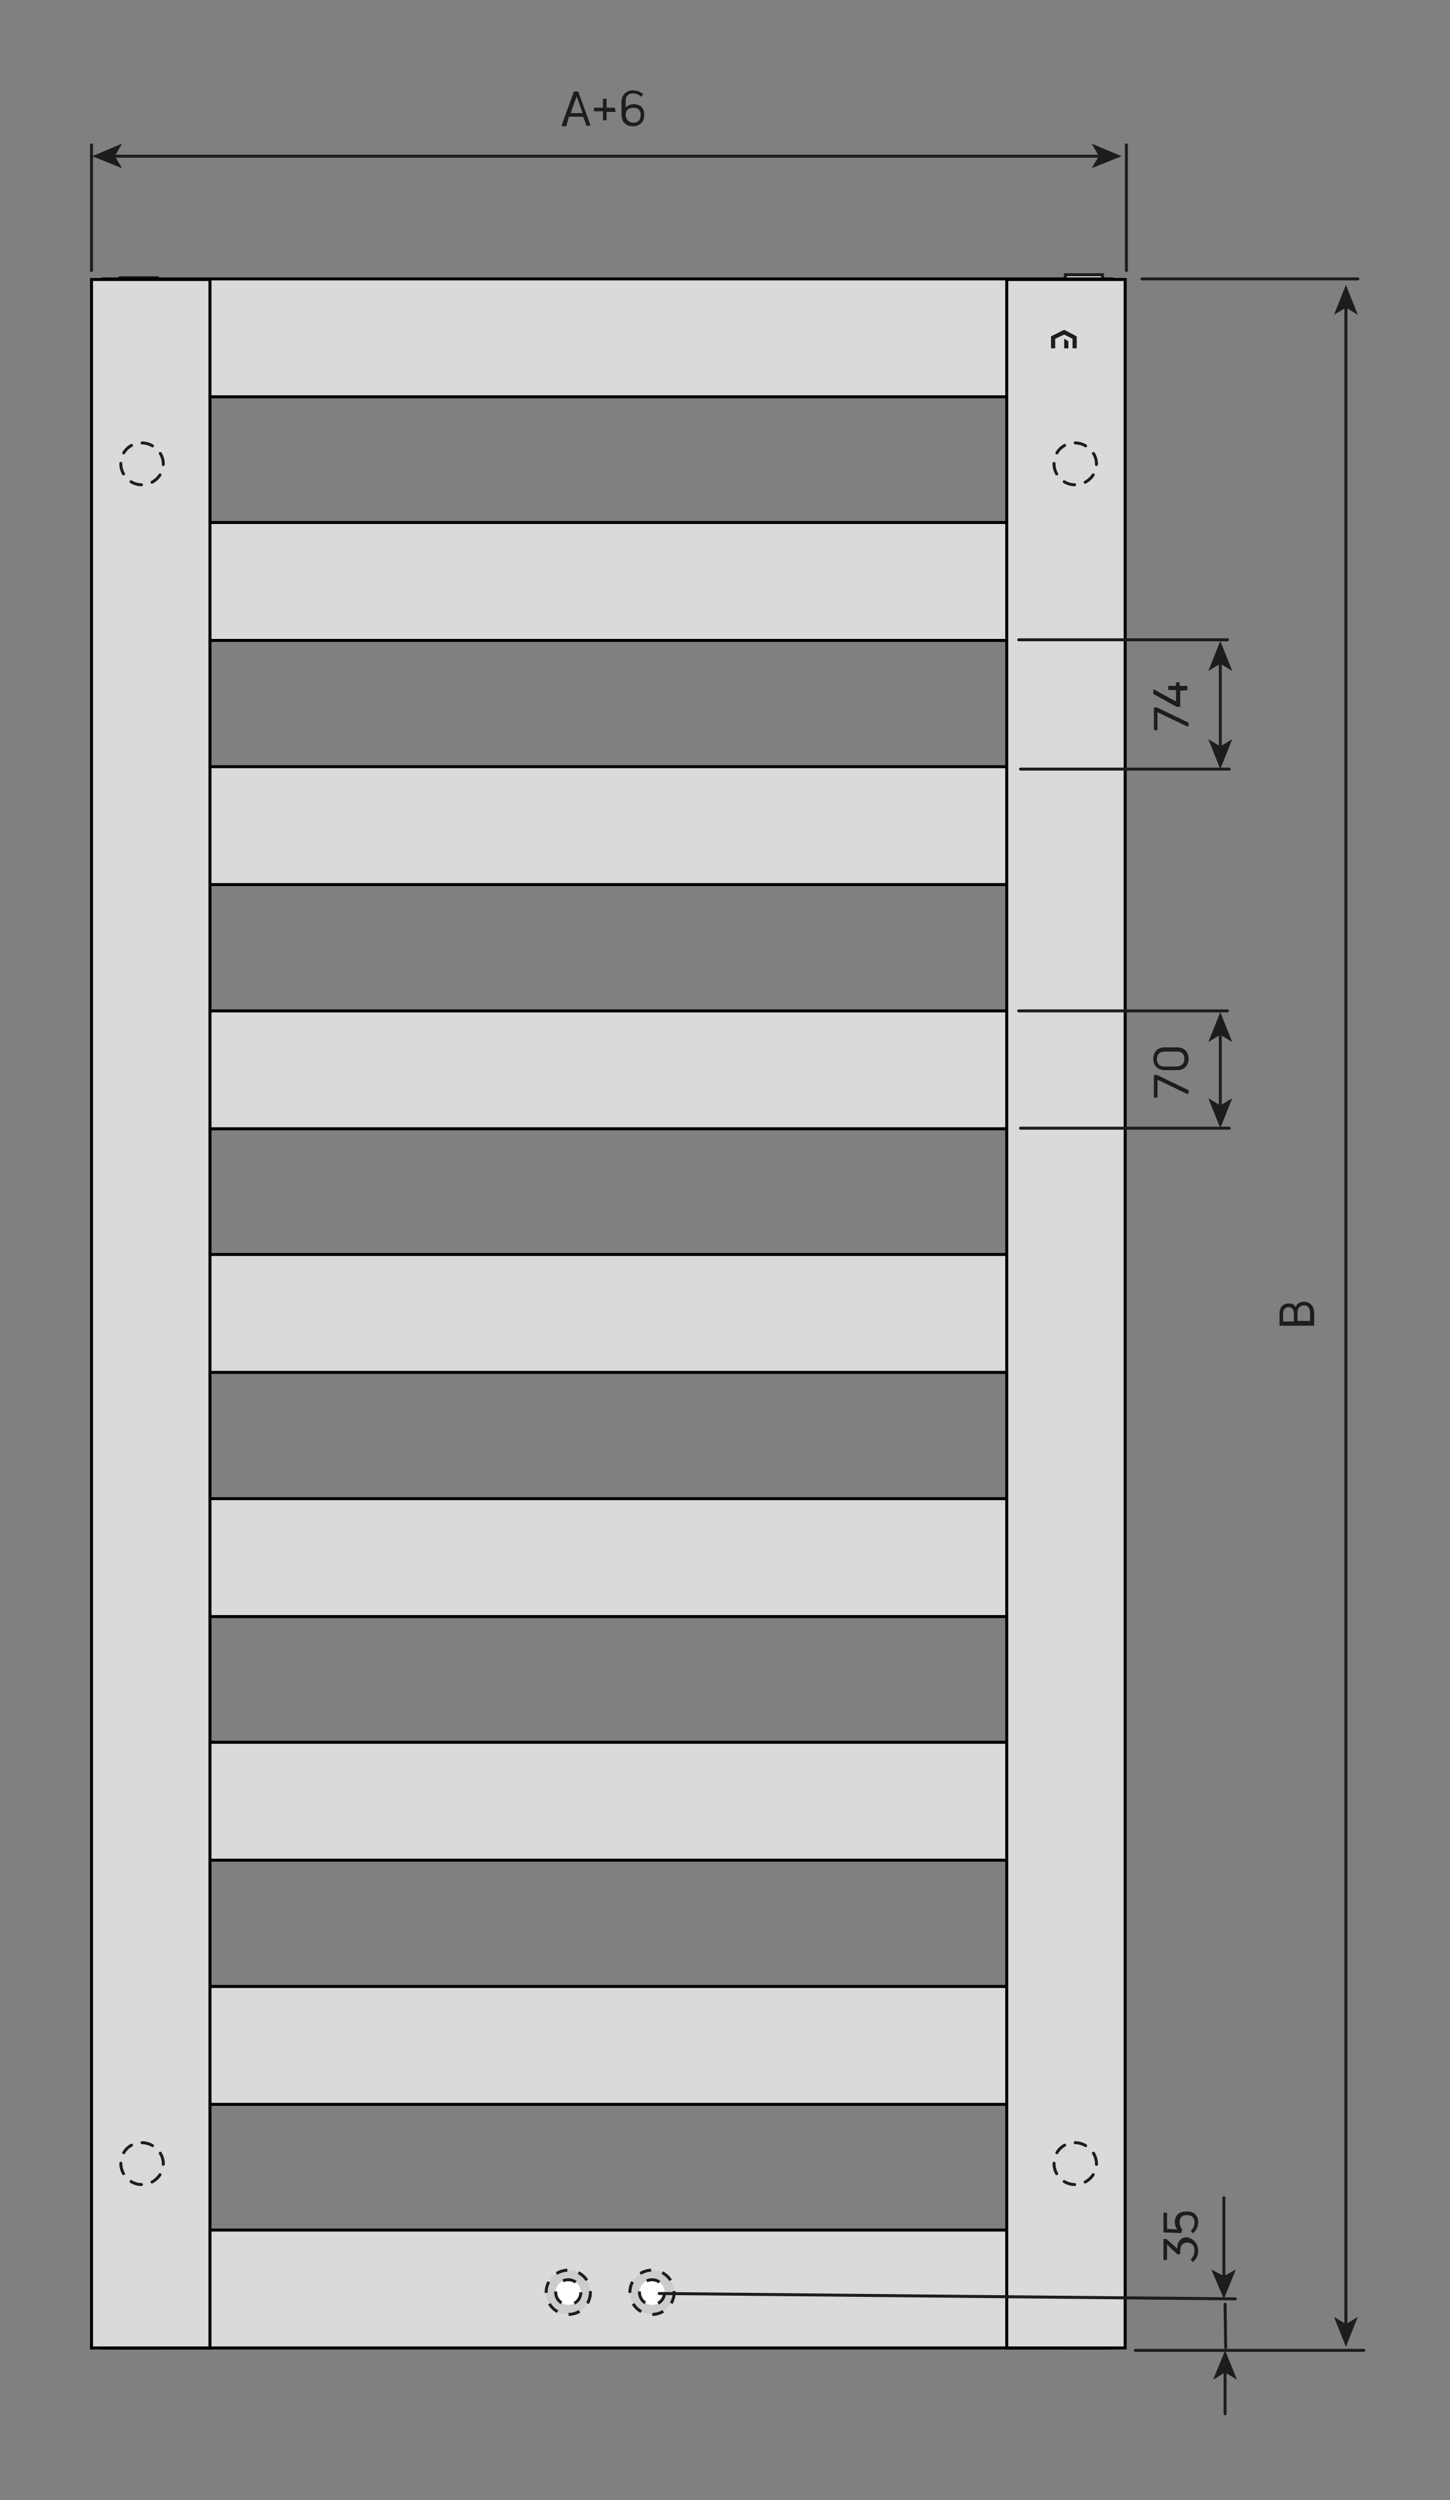
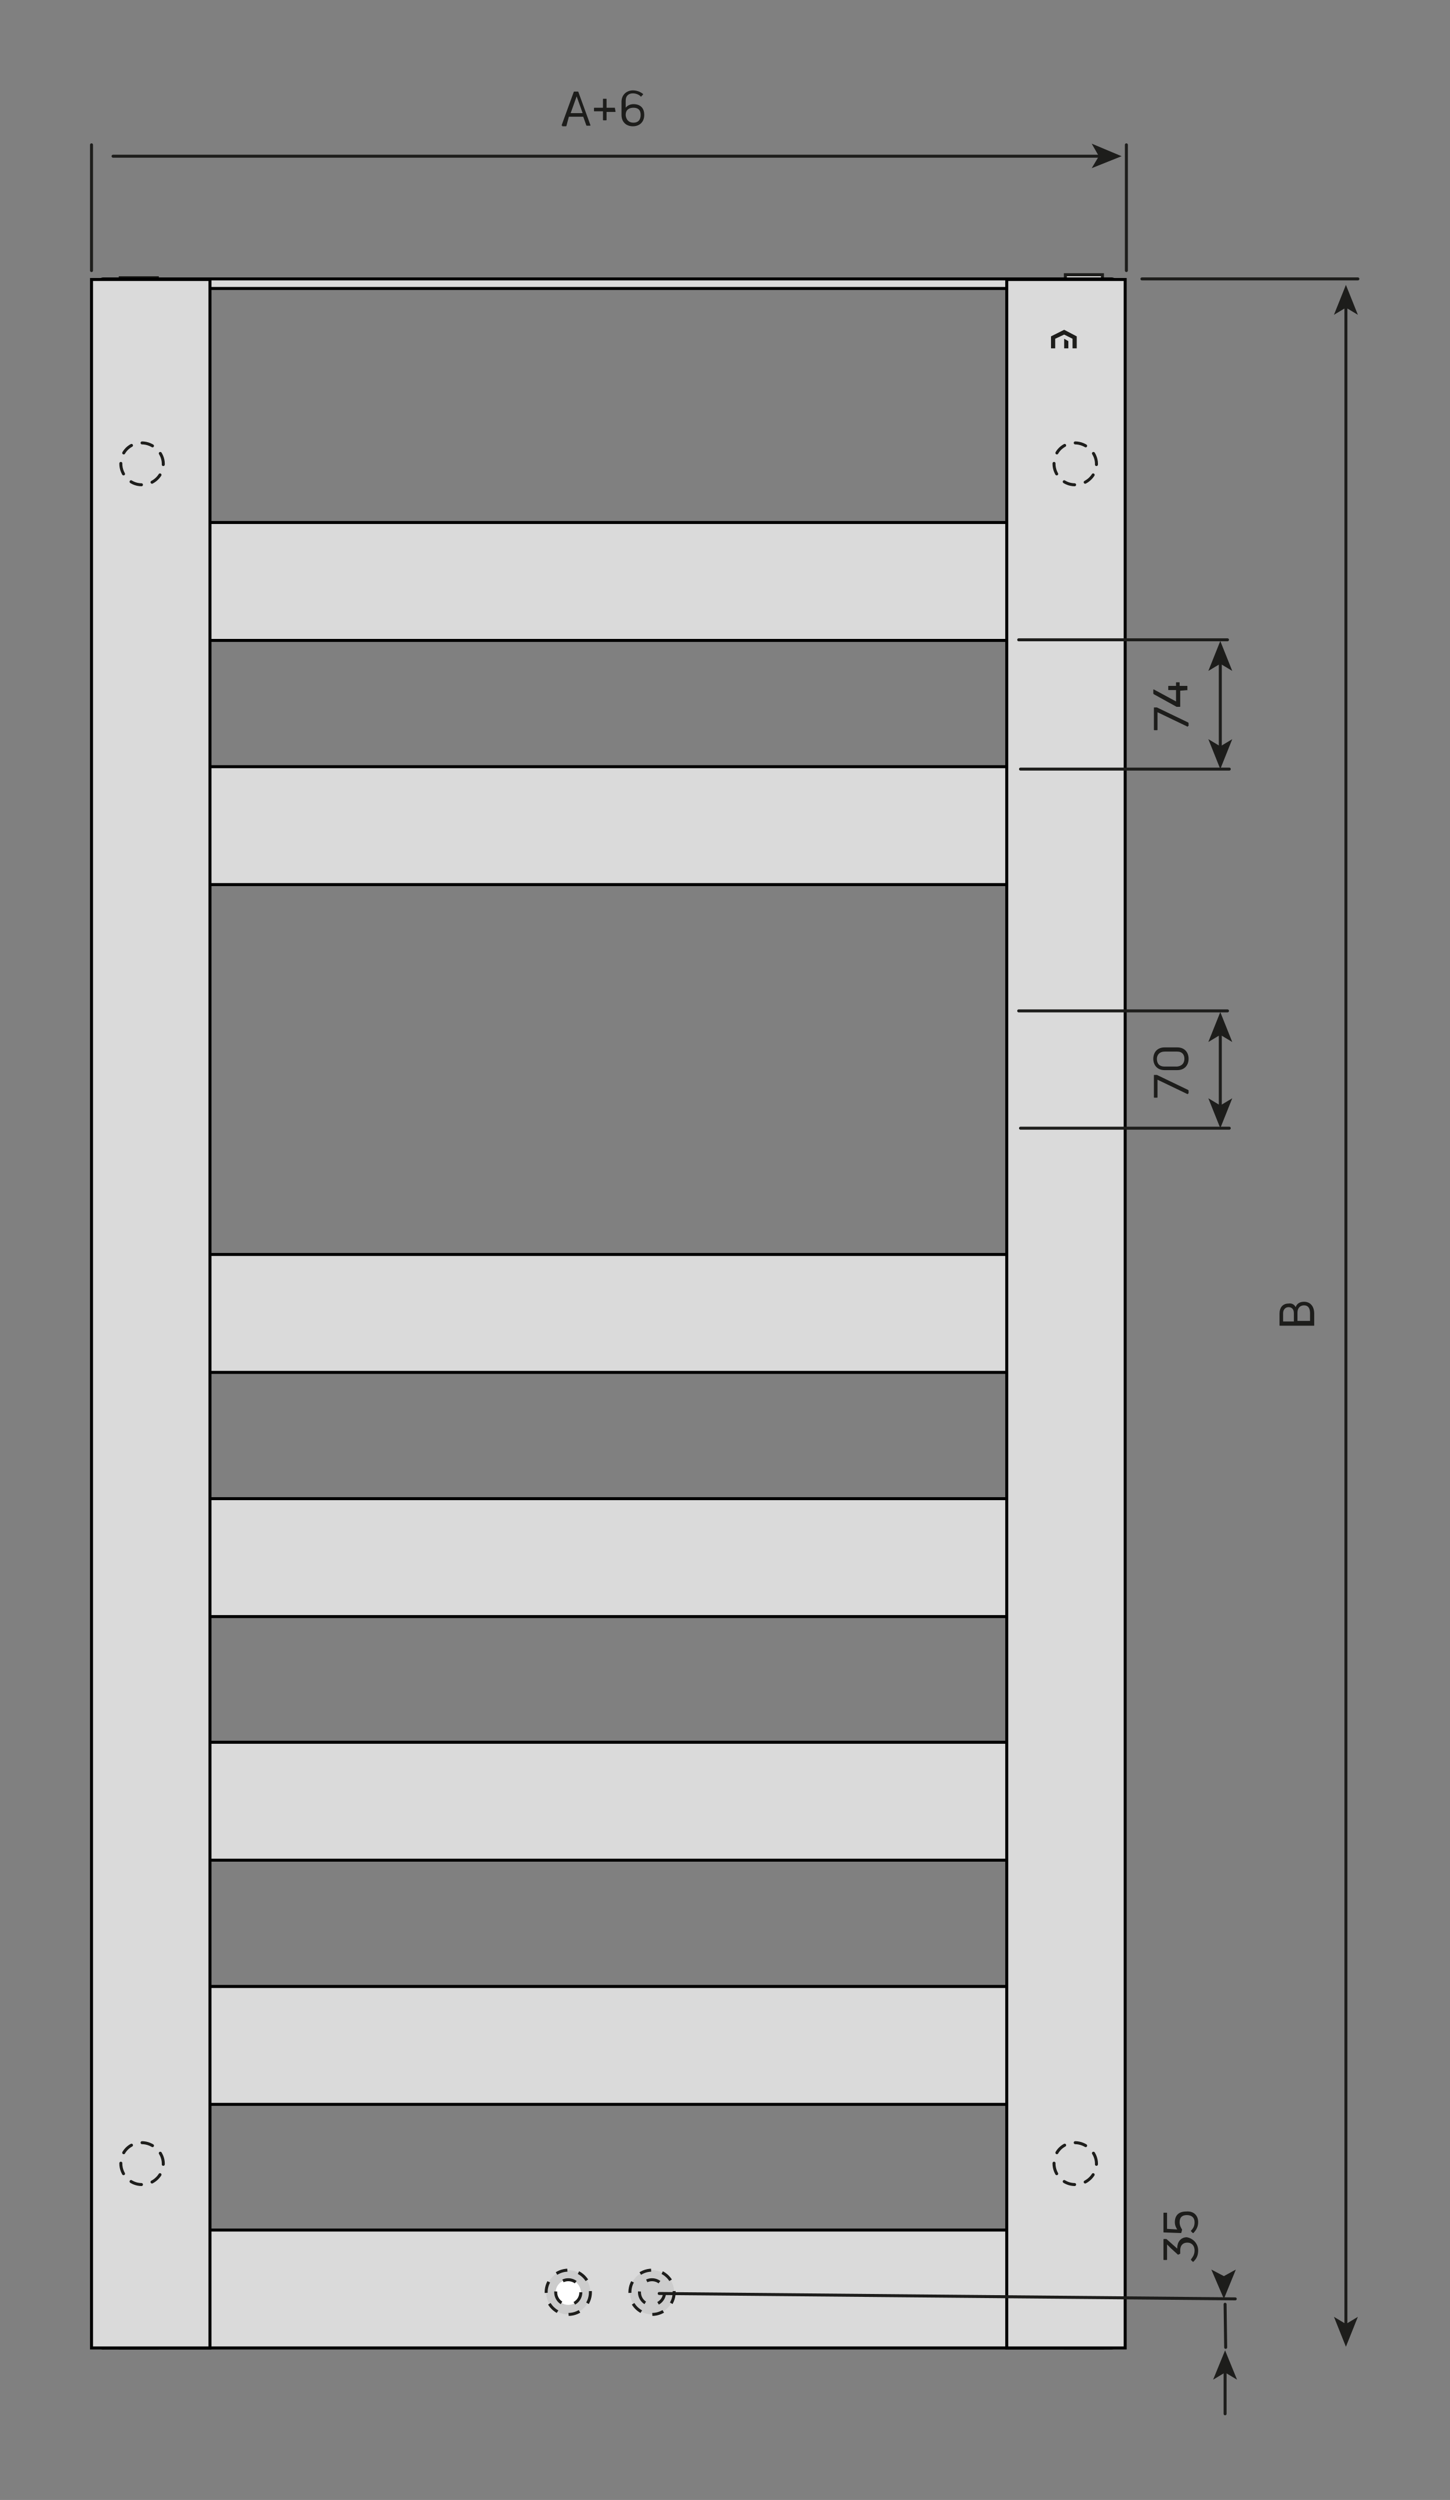
<svg xmlns="http://www.w3.org/2000/svg" version="1.1" id="Ebene_1" x="0px" y="0px" viewBox="0 0 242.4 417.7" style="enable-background:new 0 0 242.4 417.7;" xml:space="preserve">
  <rect x="0" y="0" width="242.4" height="417.7" fill="#808080" stroke="none" />
  <style type="text/css">
	.st0{fill:#D9D9D9;stroke:#1D1D1B;stroke-width:0.5;stroke-linecap:round;stroke-miterlimit:10;}
	.st1{fill:#D9D9D9;}
	.st2{fill:none;stroke:#1D1D1B;stroke-width:0.5;stroke-miterlimit:10;stroke-dasharray:1.905,1.905;}
	.st3{fill:#DADADA;stroke:#000000;stroke-width:0.5;}
	.st4{fill:#1D1D1B;}
	.st5{fill:none;stroke:#1D1D1B;stroke-width:0.5;stroke-linecap:round;stroke-linejoin:round;stroke-dasharray:1.834,1.834;}
	.st6{fill:#CCCCCC;}
	.st7{fill:none;stroke:#1D1D1B;stroke-width:0.5;stroke-dasharray:1.92,1.92;}
	.st8{fill:#FFFFFF;}
	.st9{fill:none;stroke:#1D1D1B;stroke-width:0.5;stroke-dasharray:2.245,2.245;}
	.st10{fill:none;stroke:#1D1D1B;stroke-width:0.5;stroke-linecap:round;stroke-linejoin:round;}
	.st11{fill:none;stroke:#1D1D1B;stroke-width:0.5;stroke-linecap:round;stroke-linejoin:round;stroke-miterlimit:500;}
</style>
  <rect x="20.1" y="46.4" class="st0" width="6.2" height="345.9" />
  <rect x="178.1" y="45.9" class="st0" width="6.2" height="346.4" />
  <g>
    <circle class="st1" cx="109" cy="383" r="4.3" />
    <circle class="st2" cx="109" cy="383" r="4.3" />
  </g>
  <g>
    <g>
-       <path class="st3" d="M16.5,65.5V47.4c0-0.5,0.4-0.8,0.8-0.8h168.5c0.5,0,0.8,0.4,0.8,0.8v18.1c0,0.5-0.4,0.8-0.8,0.8H17.4    C16.9,66.4,16.5,66,16.5,65.5z" />
+       <path class="st3" d="M16.5,65.5V47.4c0-0.5,0.4-0.8,0.8-0.8h168.5c0.5,0,0.8,0.4,0.8,0.8c0,0.5-0.4,0.8-0.8,0.8H17.4    C16.9,66.4,16.5,66,16.5,65.5z" />
    </g>
  </g>
  <g>
    <g>
      <path class="st3" d="M16.5,391.5v-18.1c0-0.5,0.4-0.8,0.8-0.8h168.5c0.5,0,0.8,0.4,0.8,0.8v18.1c0,0.5-0.4,0.8-0.8,0.8H17.4    C16.9,392.4,16.5,392,16.5,391.5z" />
    </g>
  </g>
  <g>
    <g>
      <path class="st3" d="M16.5,106.3V88.1c0-0.5,0.4-0.8,0.8-0.8h168.5c0.5,0,0.8,0.4,0.8,0.8v18.1c0,0.5-0.4,0.8-0.8,0.8H17.4    C16.9,107.1,16.5,106.8,16.5,106.3z" />
    </g>
  </g>
  <g>
    <g>
      <path class="st3" d="M16.5,147v-18.1c0-0.5,0.4-0.8,0.8-0.8h168.5c0.5,0,0.8,0.4,0.8,0.8V147c0,0.5-0.4,0.8-0.8,0.8H17.4    C16.9,147.9,16.5,147.5,16.5,147z" />
    </g>
  </g>
  <g>
    <g>
-       <path class="st3" d="M16.5,187.8v-18.1c0-0.5,0.4-0.8,0.8-0.8h168.5c0.5,0,0.8,0.4,0.8,0.8v18.1c0,0.5-0.4,0.8-0.8,0.8H17.4    C16.9,188.6,16.5,188.3,16.5,187.8z" />
-     </g>
+       </g>
  </g>
  <g>
    <g>
      <path class="st3" d="M16.5,228.5v-18.1c0-0.5,0.4-0.8,0.8-0.8h168.5c0.5,0,0.8,0.4,0.8,0.8v18.1c0,0.5-0.4,0.8-0.8,0.8H17.4    C16.9,229.4,16.5,229,16.5,228.5z" />
    </g>
  </g>
  <g>
    <g>
      <path class="st3" d="M16.5,269.3v-18.1c0-0.5,0.4-0.8,0.8-0.8h168.5c0.5,0,0.8,0.4,0.8,0.8v18.1c0,0.5-0.4,0.8-0.8,0.8H17.4    C16.9,270.1,16.5,269.8,16.5,269.3z" />
    </g>
  </g>
  <g>
    <g>
      <path class="st3" d="M16.5,310v-18.1c0-0.5,0.4-0.8,0.8-0.8h168.5c0.5,0,0.8,0.4,0.8,0.8V310c0,0.5-0.4,0.8-0.8,0.8H17.4    C16.9,310.9,16.5,310.5,16.5,310z" />
    </g>
  </g>
  <g>
    <g>
      <path class="st3" d="M16.5,350.8v-18.1c0-0.5,0.4-0.8,0.8-0.8h168.5c0.5,0,0.8,0.4,0.8,0.8v18.1c0,0.5-0.4,0.8-0.8,0.8H17.4    C16.9,351.6,16.5,351.3,16.5,350.8z" />
    </g>
  </g>
  <rect x="15.3" y="46.7" class="st3" width="19.8" height="345.6" />
  <rect x="168.3" y="46.7" class="st3" width="19.8" height="345.6" />
  <g>
    <g>
      <polygon class="st4" points="177.9,55.1 175.7,56.2 175.7,58.2 175.7,58.2 176.4,58.2 176.4,58.2 176.4,56.6 177.9,55.9     179.3,56.6 179.3,58.2 180,58.2 180,56.2   " />
    </g>
    <g>
      <polygon class="st4" points="177.9,56.6 177.9,58.2 178.6,58.2 178.6,57   " />
    </g>
  </g>
  <g>
    <path class="st1" d="M183.3,361.5c0-1.9-1.7-3.5-3.6-3.5c-2,0-3.5,1.5-3.5,3.5c0,1.8,1.5,3.5,3.5,3.5   C181.7,365,183.3,363.4,183.3,361.5z" />
    <path class="st5" d="M183.3,361.5c0-1.9-1.7-3.5-3.6-3.5c-2,0-3.5,1.5-3.5,3.5c0,1.8,1.5,3.5,3.5,3.5   C181.7,365,183.3,363.4,183.3,361.5z" />
  </g>
  <g>
    <path class="st1" d="M183.3,77.5c0-1.9-1.7-3.5-3.6-3.5c-2,0-3.5,1.5-3.5,3.5c0,1.8,1.5,3.5,3.5,3.5   C181.7,81,183.3,79.4,183.3,77.5z" />
    <path class="st5" d="M183.3,77.5c0-1.9-1.7-3.5-3.6-3.5c-2,0-3.5,1.5-3.5,3.5c0,1.8,1.5,3.5,3.5,3.5   C181.7,81,183.3,79.4,183.3,77.5z" />
  </g>
  <g>
    <path class="st1" d="M27.3,361.5c0-1.9-1.7-3.5-3.6-3.5c-2,0-3.5,1.5-3.5,3.5c0,1.8,1.5,3.5,3.5,3.5   C25.7,365,27.3,363.4,27.3,361.5z" />
    <path class="st5" d="M27.3,361.5c0-1.9-1.7-3.5-3.6-3.5c-2,0-3.5,1.5-3.5,3.5c0,1.8,1.5,3.5,3.5,3.5   C25.7,365,27.3,363.4,27.3,361.5z" />
  </g>
  <g>
    <path class="st1" d="M27.3,77.5c0-1.9-1.7-3.5-3.6-3.5c-2,0-3.5,1.5-3.5,3.5c0,1.8,1.5,3.5,3.5,3.5C25.7,81,27.3,79.4,27.3,77.5z" />
    <path class="st5" d="M27.3,77.5c0-1.9-1.7-3.5-3.6-3.5c-2,0-3.5,1.5-3.5,3.5c0,1.8,1.5,3.5,3.5,3.5C25.7,81,27.3,79.4,27.3,77.5z" />
  </g>
  <g>
    <circle class="st6" cx="109" cy="383" r="3.7" />
    <circle class="st7" cx="109" cy="383" r="3.7" />
  </g>
  <g>
-     <circle class="st8" cx="109" cy="383" r="2.1" />
    <circle class="st9" cx="109" cy="383" r="2.1" />
  </g>
  <g>
    <circle class="st6" cx="95" cy="383" r="3.7" />
    <circle class="st7" cx="95" cy="383" r="3.7" />
  </g>
  <g>
    <circle class="st8" cx="95" cy="383" r="2.1" />
    <circle class="st9" cx="95" cy="383" r="2.1" />
  </g>
  <g>
    <g>
      <line class="st10" x1="183.9" y1="26.1" x2="18.9" y2="26.1" />
      <g>
        <polygon class="st4" points="187.5,26.1 182.5,24 183.7,26.1 182.5,28.1    " />
      </g>
      <g>
-         <polygon class="st4" points="15.4,26.1 20.4,24 19.2,26.1 20.4,28.1    " />
-       </g>
+         </g>
    </g>
  </g>
  <line class="st11" x1="188.3" y1="45.2" x2="188.3" y2="24.2" />
  <line class="st11" x1="190.9" y1="46.6" x2="227" y2="46.6" />
-   <line class="st11" x1="189.8" y1="392.7" x2="228" y2="392.7" />
  <g>
    <g>
      <line class="st10" x1="204" y1="124.9" x2="204" y2="110.7" />
      <g>
        <polygon class="st4" points="204,128.5 206,123.5 204,124.7 202,123.5    " />
      </g>
      <g>
        <polygon class="st4" points="204,107.1 206,112.1 204,110.9 202,112.1    " />
      </g>
    </g>
  </g>
  <g>
    <g>
      <line class="st10" x1="225" y1="388.6" x2="225" y2="51.1" />
      <g>
        <polygon class="st4" points="225,392.1 227,387.1 225,388.3 223,387.1    " />
      </g>
      <g>
        <polygon class="st4" points="225,47.6 227,52.6 225,51.4 223,52.6    " />
      </g>
    </g>
  </g>
  <line class="st11" x1="170.3" y1="106.9" x2="205.2" y2="106.9" />
  <line class="st11" x1="170.6" y1="128.5" x2="205.5" y2="128.5" />
  <line class="st11" x1="15.3" y1="45.2" x2="15.3" y2="24.2" />
  <g>
    <g>
      <line class="st10" x1="204" y1="184.9" x2="204" y2="172.7" />
      <g>
        <polygon class="st4" points="204,188.5 206,183.5 204,184.7 202,183.5    " />
      </g>
      <g>
        <polygon class="st4" points="204,169.1 206,174.1 204,172.9 202,174.1    " />
      </g>
    </g>
  </g>
  <line class="st11" x1="170.3" y1="168.9" x2="205.2" y2="168.9" />
  <line class="st11" x1="170.6" y1="188.5" x2="205.5" y2="188.5" />
  <g>
    <g>
      <path class="st4" d="M198.6,182.7c0,0.1,0,0.1-0.1,0.1l-5-2.4v2.9c0,0.1,0,0.1-0.1,0.1H193c-0.1,0-0.1,0-0.1-0.1v-3.6    c0-0.1,0-0.1,0.1-0.1h0.3c0,0,0.1,0,0.1,0l5.2,2.5c0,0,0.1,0.1,0.1,0.1V182.7z" />
      <path class="st4" d="M198.7,176.9c0,1-0.6,1.9-1.9,1.9h-2.1c-1.3,0-1.9-0.9-1.9-1.9c0-1,0.6-1.9,1.9-1.9h2.1    C198.1,175,198.7,175.9,198.7,176.9z M198,176.9c0-0.6-0.3-1.2-1.2-1.2h-2.1c-0.9,0-1.3,0.6-1.3,1.2c0,0.7,0.3,1.3,1.3,1.3h2.1    C197.7,178.1,198,177.5,198,176.9z" />
    </g>
  </g>
  <line class="st11" x1="206.5" y1="384.1" x2="110.2" y2="383.2" />
  <g>
    <g>
-       <line class="st10" x1="204.6" y1="367.2" x2="204.6" y2="380.6" />
      <g>
        <polygon class="st4" points="204.6,384.1 202.5,379.2 204.6,380.3 206.6,379.2    " />
      </g>
    </g>
  </g>
  <line class="st11" x1="204.8" y1="385" x2="204.9" y2="392.2" />
  <g>
    <g>
      <line class="st10" x1="204.8" y1="403.3" x2="204.8" y2="396.2" />
      <g>
        <polygon class="st4" points="204.8,392.7 206.8,397.6 204.8,396.4 202.8,397.6    " />
      </g>
    </g>
  </g>
  <g>
    <g>
      <path class="st4" d="M94,21c-0.1,0-0.1,0-0.1-0.1l2-5.5c0,0,0-0.1,0.1-0.1h0.6c0,0,0.1,0,0.1,0.1l2,5.5c0,0.1,0,0.1-0.1,0.1h-0.5    c0,0-0.1,0-0.1-0.1l-0.5-1.4h-2.4L94.7,21c0,0,0,0.1-0.1,0.1H94z M95.4,18.9h2l-1-2.8h0L95.4,18.9z" />
      <path class="st4" d="M102.8,18.1C102.9,18.1,102.9,18.1,102.8,18.1l0.1,0.5c0,0.1,0,0.1-0.1,0.1h-1.4V20c0,0.1,0,0.1-0.1,0.1h-0.4    c-0.1,0-0.1,0-0.1-0.1v-1.4h-1.4c-0.1,0-0.1,0-0.1-0.1v-0.4c0-0.1,0-0.1,0.1-0.1h1.4v-1.4c0-0.1,0-0.1,0.1-0.1h0.4    c0.1,0,0.1,0,0.1,0.1v1.4H102.8z" />
      <path class="st4" d="M105.9,17.4c1.1,0,1.8,0.6,1.8,1.8c0,1.2-0.8,1.9-1.9,1.9s-1.9-0.7-1.9-1.9v-2.2c0-1.2,0.9-1.9,1.9-1.9    c0.6,0,1.2,0.2,1.7,0.6c0,0,0,0.1,0,0.1l-0.3,0.3c0,0.1-0.1,0.1-0.1,0c-0.3-0.3-0.8-0.5-1.3-0.5c-0.7,0-1.2,0.4-1.2,1.2V18    C104.9,17.6,105.4,17.4,105.9,17.4z M105.9,20.5c0.8,0,1.2-0.5,1.2-1.3c0-0.8-0.4-1.2-1.2-1.2c-0.7,0-1.3,0.3-1.3,1.2v0.1    C104.7,20,105.1,20.5,105.9,20.5z" />
    </g>
  </g>
  <g>
    <g>
      <path class="st4" d="M216.6,218.4c0.2-0.6,0.7-0.9,1.4-0.9c1,0,1.7,0.7,1.7,2v1.9c0,0.1,0,0.1-0.1,0.1H214c-0.1,0-0.1,0-0.1-0.1    v-1.9c0-1.1,0.6-1.7,1.5-1.7C216,217.7,216.4,218,216.6,218.4z M214.5,219.4v1.4h1.8v-1.4c0-0.6-0.3-1-0.9-1    C214.9,218.4,214.5,218.8,214.5,219.4z M219,219.4c0-0.8-0.3-1.3-1-1.3c-0.6,0-1.1,0.4-1.1,1.2v1.4h2.1V219.4z" />
    </g>
  </g>
  <g>
    <g>
      <path class="st4" d="M198.6,121.3c0,0.1,0,0.1-0.1,0.1l-5-2.4v2.9c0,0.1,0,0.1-0.1,0.1H193c-0.1,0-0.1,0-0.1-0.1v-3.6    c0-0.1,0-0.1,0.1-0.1h0.3c0,0,0.1,0,0.1,0l5.2,2.5c0,0,0.1,0.1,0.1,0.1V121.3z" />
      <path class="st4" d="M198.6,115.3C198.6,115.4,198.5,115.4,198.6,115.3l-1.3,0.1v2.6c0,0.1,0,0.1-0.1,0.1h-0.4c0,0-0.1,0-0.1,0    l-3.8-2.1c0,0-0.1-0.1-0.1-0.1v-0.6c0-0.1,0-0.1,0.1-0.1l3.7,2v-1.9h-1.2c-0.1,0-0.1,0-0.1-0.1v-0.5c0-0.1,0-0.1,0.1-0.1h1.2v-0.5    c0-0.1,0-0.1,0.1-0.1h0.4c0.1,0,0.1,0,0.1,0.1v0.5h1.2c0.1,0,0.1,0,0.1,0.1V115.3z" />
    </g>
  </g>
  <g>
    <g>
      <path class="st4" d="M200.3,376c0,0.9-0.3,1.4-0.8,1.9c0,0-0.1,0-0.1,0l-0.3-0.3c0,0,0-0.1,0-0.1c0.3-0.4,0.6-0.8,0.6-1.5    c0-0.7-0.4-1.3-1.2-1.3c-0.8,0-1.2,0.5-1.2,1.3c0,0.1,0,0.3,0,0.5c0,0,0,0.1-0.1,0.1l-0.2,0.1c0,0-0.1,0-0.1,0l-1.1-1    c-0.2-0.2-0.5-0.5-0.7-0.7v2.5c0,0.1,0,0.1-0.1,0.1h-0.4c-0.1,0-0.1,0-0.1-0.1v-3.3c0-0.1,0-0.1,0.1-0.1h0.3c0,0,0.1,0,0.1,0    l1.8,1.6l0-0.1c0-1,0.6-1.8,1.6-1.8C199.5,374,200.3,374.9,200.3,376z" />
      <path class="st4" d="M200.3,371.3c0,0.7-0.3,1.3-0.8,1.8c0,0-0.1,0-0.1,0l-0.3-0.3c0,0,0-0.1,0-0.1c0.4-0.4,0.6-0.8,0.6-1.4    c0-0.8-0.5-1.2-1.3-1.2c-0.8,0-1.2,0.4-1.2,1.2c0,0.5,0.2,0.9,0.4,1.2c0,0,0,0.1,0,0.1l-0.1,0.4c0,0,0,0.1-0.1,0.1l-2.8-0.1    c-0.1,0-0.1,0-0.1-0.1v-3.1c0-0.1,0-0.1,0.1-0.1h0.4c0.1,0,0.1,0,0.1,0.1v2.6l1.7,0.1c-0.2-0.3-0.4-0.7-0.4-1.2    c0-1.1,0.6-1.8,1.9-1.8C199.5,369.4,200.3,370.1,200.3,371.3z" />
    </g>
  </g>
  <g>
</g>
  <g>
</g>
  <g>
</g>
  <g>
</g>
  <g>
</g>
  <g>
</g>
  <g>
</g>
</svg>